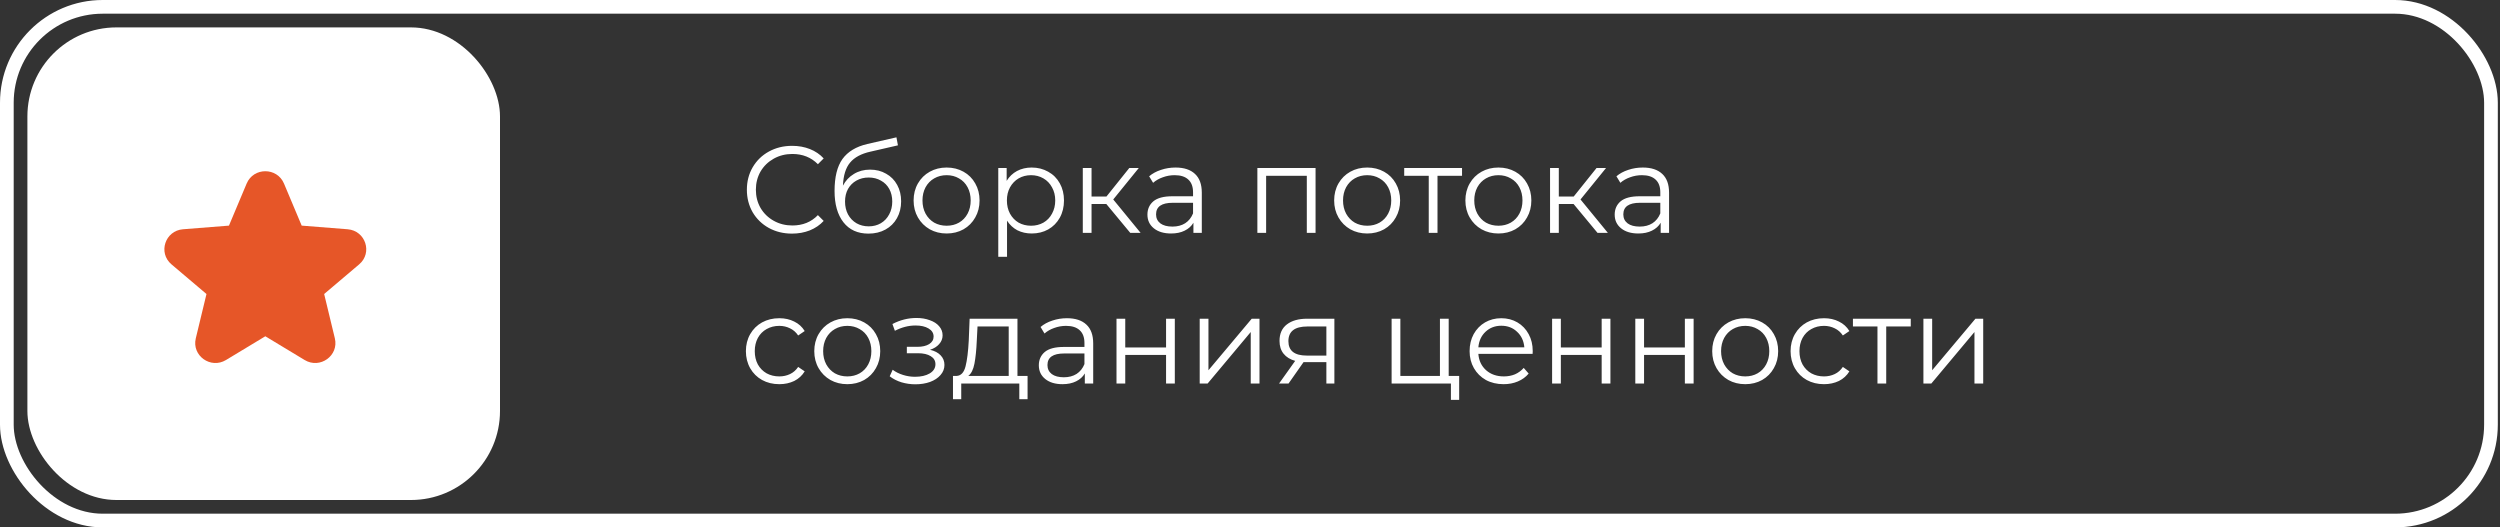
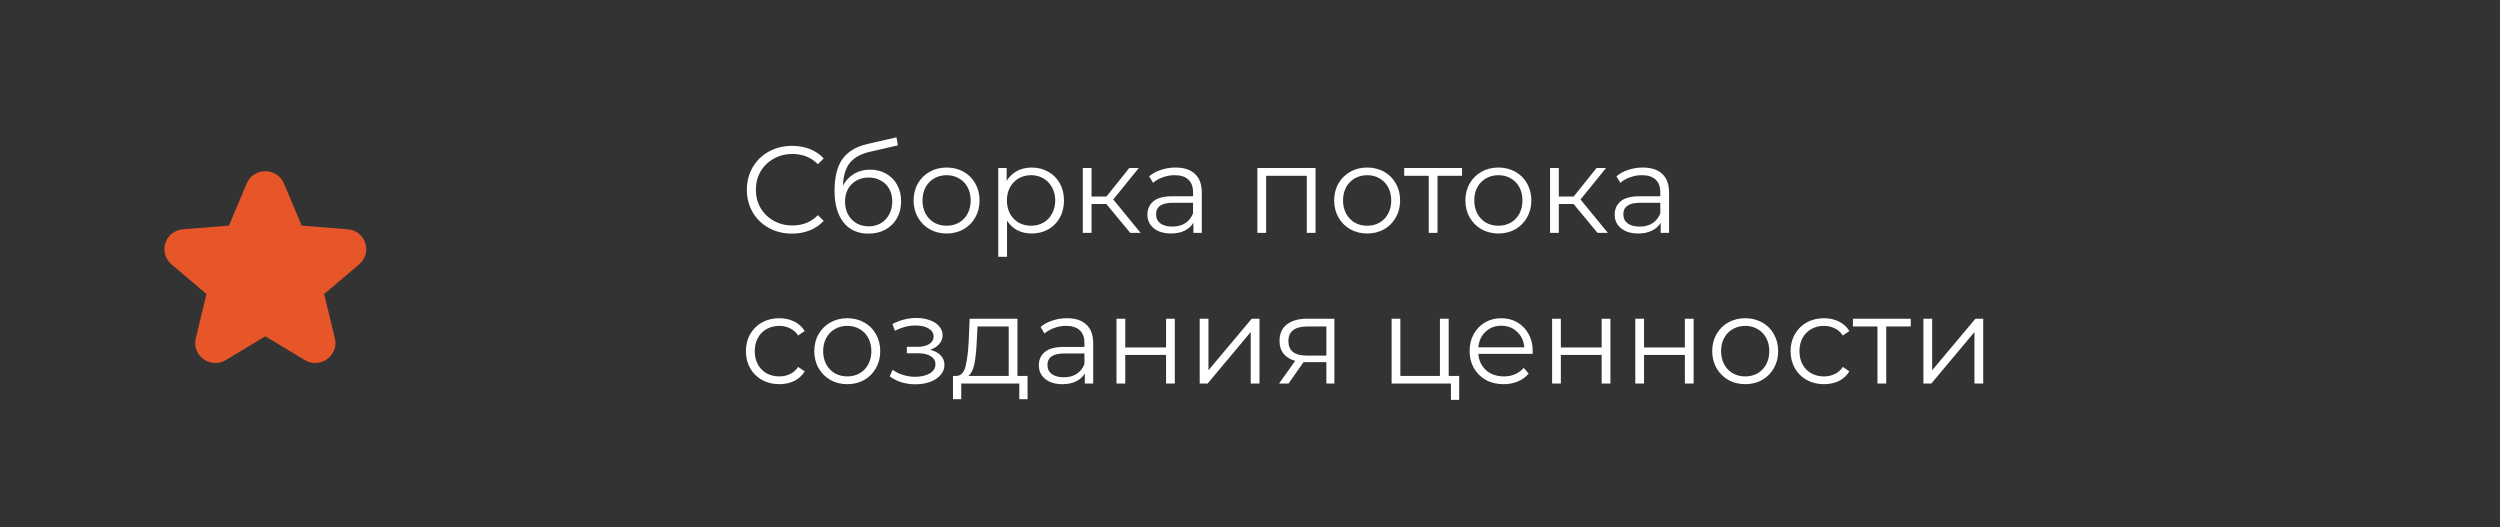
<svg xmlns="http://www.w3.org/2000/svg" width="365" height="77" viewBox="0 0 365 77" fill="none">
  <rect x="0" y="0" width="365" height="77" fill="#333333" stroke="none" />
-   <rect x="1" y="1" width="362.681" height="75" rx="14" stroke="white" stroke-width="2" />
-   <rect x="4" y="4" width="69" height="69" rx="13" fill="white" />
  <path d="M41.462 26.797C40.453 24.401 37.02 24.401 36.012 26.797L33.428 32.941L26.719 33.472C24.103 33.68 23.042 36.908 25.035 38.596L30.146 42.925L28.585 49.397C27.976 51.921 30.753 53.916 32.993 52.563L38.737 49.095L44.48 52.563C46.72 53.916 49.498 51.921 48.889 49.397L47.327 42.925L52.438 38.596C54.432 36.908 53.371 33.68 50.754 33.472L44.046 32.941L41.462 26.797Z" fill="#E65628" />
  <path d="M115.632 34.108C114.384 34.108 113.256 33.832 112.248 33.28C111.252 32.728 110.466 31.966 109.89 30.994C109.326 30.01 109.044 28.912 109.044 27.7C109.044 26.488 109.326 25.396 109.89 24.424C110.466 23.44 111.258 22.672 112.266 22.12C113.274 21.568 114.402 21.292 115.65 21.292C116.586 21.292 117.45 21.448 118.242 21.76C119.034 22.072 119.706 22.528 120.258 23.128L119.412 23.974C118.428 22.978 117.186 22.48 115.686 22.48C114.69 22.48 113.784 22.708 112.968 23.164C112.152 23.62 111.51 24.244 111.042 25.036C110.586 25.828 110.358 26.716 110.358 27.7C110.358 28.684 110.586 29.572 111.042 30.364C111.51 31.156 112.152 31.78 112.968 32.236C113.784 32.692 114.69 32.92 115.686 32.92C117.198 32.92 118.44 32.416 119.412 31.408L120.258 32.254C119.706 32.854 119.028 33.316 118.224 33.64C117.432 33.952 116.568 34.108 115.632 34.108ZM127.029 24.766C127.905 24.766 128.685 24.964 129.369 25.36C130.065 25.744 130.605 26.29 130.989 26.998C131.373 27.694 131.565 28.492 131.565 29.392C131.565 30.316 131.361 31.138 130.953 31.858C130.557 32.566 129.999 33.118 129.279 33.514C128.559 33.91 127.731 34.108 126.795 34.108C125.223 34.108 124.005 33.556 123.141 32.452C122.277 31.348 121.845 29.824 121.845 27.88C121.845 25.852 122.229 24.298 122.997 23.218C123.777 22.138 124.989 21.406 126.633 21.022L130.881 20.05L131.097 21.22L127.101 22.138C125.745 22.438 124.749 22.972 124.113 23.74C123.477 24.496 123.129 25.618 123.069 27.106C123.453 26.374 123.987 25.804 124.671 25.396C125.355 24.976 126.141 24.766 127.029 24.766ZM126.831 33.046C127.491 33.046 128.079 32.896 128.595 32.596C129.123 32.284 129.531 31.852 129.819 31.3C130.119 30.748 130.269 30.124 130.269 29.428C130.269 28.732 130.125 28.12 129.837 27.592C129.549 27.064 129.141 26.656 128.613 26.368C128.097 26.068 127.503 25.918 126.831 25.918C126.159 25.918 125.559 26.068 125.031 26.368C124.515 26.656 124.107 27.064 123.807 27.592C123.519 28.12 123.375 28.732 123.375 29.428C123.375 30.124 123.519 30.748 123.807 31.3C124.107 31.852 124.521 32.284 125.049 32.596C125.577 32.896 126.171 33.046 126.831 33.046ZM138.21 34.09C137.298 34.09 136.476 33.886 135.744 33.478C135.012 33.058 134.436 32.482 134.016 31.75C133.596 31.018 133.386 30.19 133.386 29.266C133.386 28.342 133.596 27.514 134.016 26.782C134.436 26.05 135.012 25.48 135.744 25.072C136.476 24.664 137.298 24.46 138.21 24.46C139.122 24.46 139.944 24.664 140.676 25.072C141.408 25.48 141.978 26.05 142.386 26.782C142.806 27.514 143.016 28.342 143.016 29.266C143.016 30.19 142.806 31.018 142.386 31.75C141.978 32.482 141.408 33.058 140.676 33.478C139.944 33.886 139.122 34.09 138.21 34.09ZM138.21 32.956C138.882 32.956 139.482 32.806 140.01 32.506C140.55 32.194 140.97 31.756 141.27 31.192C141.57 30.628 141.72 29.986 141.72 29.266C141.72 28.546 141.57 27.904 141.27 27.34C140.97 26.776 140.55 26.344 140.01 26.044C139.482 25.732 138.882 25.576 138.21 25.576C137.538 25.576 136.932 25.732 136.392 26.044C135.864 26.344 135.444 26.776 135.132 27.34C134.832 27.904 134.682 28.546 134.682 29.266C134.682 29.986 134.832 30.628 135.132 31.192C135.444 31.756 135.864 32.194 136.392 32.506C136.932 32.806 137.538 32.956 138.21 32.956ZM150.626 24.46C151.514 24.46 152.318 24.664 153.038 25.072C153.758 25.468 154.322 26.032 154.73 26.764C155.138 27.496 155.342 28.33 155.342 29.266C155.342 30.214 155.138 31.054 154.73 31.786C154.322 32.518 153.758 33.088 153.038 33.496C152.33 33.892 151.526 34.09 150.626 34.09C149.858 34.09 149.162 33.934 148.538 33.622C147.926 33.298 147.422 32.83 147.026 32.218V37.492H145.748V24.532H146.972V26.404C147.356 25.78 147.86 25.3 148.484 24.964C149.12 24.628 149.834 24.46 150.626 24.46ZM150.536 32.956C151.196 32.956 151.796 32.806 152.336 32.506C152.876 32.194 153.296 31.756 153.596 31.192C153.908 30.628 154.064 29.986 154.064 29.266C154.064 28.546 153.908 27.91 153.596 27.358C153.296 26.794 152.876 26.356 152.336 26.044C151.796 25.732 151.196 25.576 150.536 25.576C149.864 25.576 149.258 25.732 148.718 26.044C148.19 26.356 147.77 26.794 147.458 27.358C147.158 27.91 147.008 28.546 147.008 29.266C147.008 29.986 147.158 30.628 147.458 31.192C147.77 31.756 148.19 32.194 148.718 32.506C149.258 32.806 149.864 32.956 150.536 32.956ZM161.526 29.788H159.366V34H158.088V24.532H159.366V28.69H161.544L164.874 24.532H166.26L162.534 29.122L166.53 34H165.018L161.526 29.788ZM171.629 24.46C172.865 24.46 173.813 24.772 174.473 25.396C175.133 26.008 175.463 26.92 175.463 28.132V34H174.239V32.524C173.951 33.016 173.525 33.4 172.961 33.676C172.409 33.952 171.749 34.09 170.981 34.09C169.925 34.09 169.085 33.838 168.461 33.334C167.837 32.83 167.525 32.164 167.525 31.336C167.525 30.532 167.813 29.884 168.389 29.392C168.977 28.9 169.907 28.654 171.179 28.654H174.185V28.078C174.185 27.262 173.957 26.644 173.501 26.224C173.045 25.792 172.379 25.576 171.503 25.576C170.903 25.576 170.327 25.678 169.775 25.882C169.223 26.074 168.749 26.344 168.353 26.692L167.777 25.738C168.257 25.33 168.833 25.018 169.505 24.802C170.177 24.574 170.885 24.46 171.629 24.46ZM171.179 33.082C171.899 33.082 172.517 32.92 173.033 32.596C173.549 32.26 173.933 31.78 174.185 31.156V29.608H171.215C169.595 29.608 168.785 30.172 168.785 31.3C168.785 31.852 168.995 32.29 169.415 32.614C169.835 32.926 170.423 33.082 171.179 33.082ZM192.072 24.532V34H190.794V25.666H184.854V34H183.576V24.532H192.072ZM199.611 34.09C198.699 34.09 197.877 33.886 197.145 33.478C196.413 33.058 195.837 32.482 195.417 31.75C194.997 31.018 194.787 30.19 194.787 29.266C194.787 28.342 194.997 27.514 195.417 26.782C195.837 26.05 196.413 25.48 197.145 25.072C197.877 24.664 198.699 24.46 199.611 24.46C200.523 24.46 201.345 24.664 202.077 25.072C202.809 25.48 203.379 26.05 203.787 26.782C204.207 27.514 204.417 28.342 204.417 29.266C204.417 30.19 204.207 31.018 203.787 31.75C203.379 32.482 202.809 33.058 202.077 33.478C201.345 33.886 200.523 34.09 199.611 34.09ZM199.611 32.956C200.283 32.956 200.883 32.806 201.411 32.506C201.951 32.194 202.371 31.756 202.671 31.192C202.971 30.628 203.121 29.986 203.121 29.266C203.121 28.546 202.971 27.904 202.671 27.34C202.371 26.776 201.951 26.344 201.411 26.044C200.883 25.732 200.283 25.576 199.611 25.576C198.939 25.576 198.333 25.732 197.793 26.044C197.265 26.344 196.845 26.776 196.533 27.34C196.233 27.904 196.083 28.546 196.083 29.266C196.083 29.986 196.233 30.628 196.533 31.192C196.845 31.756 197.265 32.194 197.793 32.506C198.333 32.806 198.939 32.956 199.611 32.956ZM213.457 25.666H209.875V34H208.597V25.666H205.015V24.532H213.457V25.666ZM218.771 34.09C217.859 34.09 217.037 33.886 216.305 33.478C215.573 33.058 214.997 32.482 214.577 31.75C214.157 31.018 213.947 30.19 213.947 29.266C213.947 28.342 214.157 27.514 214.577 26.782C214.997 26.05 215.573 25.48 216.305 25.072C217.037 24.664 217.859 24.46 218.771 24.46C219.683 24.46 220.505 24.664 221.237 25.072C221.969 25.48 222.539 26.05 222.947 26.782C223.367 27.514 223.577 28.342 223.577 29.266C223.577 30.19 223.367 31.018 222.947 31.75C222.539 32.482 221.969 33.058 221.237 33.478C220.505 33.886 219.683 34.09 218.771 34.09ZM218.771 32.956C219.443 32.956 220.043 32.806 220.571 32.506C221.111 32.194 221.531 31.756 221.831 31.192C222.131 30.628 222.281 29.986 222.281 29.266C222.281 28.546 222.131 27.904 221.831 27.34C221.531 26.776 221.111 26.344 220.571 26.044C220.043 25.732 219.443 25.576 218.771 25.576C218.099 25.576 217.493 25.732 216.953 26.044C216.425 26.344 216.005 26.776 215.693 27.34C215.393 27.904 215.243 28.546 215.243 29.266C215.243 29.986 215.393 30.628 215.693 31.192C216.005 31.756 216.425 32.194 216.953 32.506C217.493 32.806 218.099 32.956 218.771 32.956ZM229.746 29.788H227.586V34H226.308V24.532H227.586V28.69H229.764L233.094 24.532H234.48L230.754 29.122L234.75 34H233.238L229.746 29.788ZM239.849 24.46C241.085 24.46 242.033 24.772 242.693 25.396C243.353 26.008 243.683 26.92 243.683 28.132V34H242.459V32.524C242.171 33.016 241.745 33.4 241.181 33.676C240.629 33.952 239.969 34.09 239.201 34.09C238.145 34.09 237.305 33.838 236.681 33.334C236.057 32.83 235.745 32.164 235.745 31.336C235.745 30.532 236.033 29.884 236.609 29.392C237.197 28.9 238.127 28.654 239.399 28.654H242.405V28.078C242.405 27.262 242.177 26.644 241.721 26.224C241.265 25.792 240.599 25.576 239.723 25.576C239.123 25.576 238.547 25.678 237.995 25.882C237.443 26.074 236.969 26.344 236.573 26.692L235.997 25.738C236.477 25.33 237.053 25.018 237.725 24.802C238.397 24.574 239.105 24.46 239.849 24.46ZM239.399 33.082C240.119 33.082 240.737 32.92 241.253 32.596C241.769 32.26 242.153 31.78 242.405 31.156V29.608H239.435C237.815 29.608 237.005 30.172 237.005 31.3C237.005 31.852 237.215 32.29 237.635 32.614C238.055 32.926 238.643 33.082 239.399 33.082ZM113.778 56.09C112.842 56.09 112.002 55.886 111.258 55.478C110.526 55.07 109.95 54.5 109.53 53.768C109.11 53.024 108.9 52.19 108.9 51.266C108.9 50.342 109.11 49.514 109.53 48.782C109.95 48.05 110.526 47.48 111.258 47.072C112.002 46.664 112.842 46.46 113.778 46.46C114.594 46.46 115.32 46.622 115.956 46.946C116.604 47.258 117.114 47.72 117.486 48.332L116.532 48.98C116.22 48.512 115.824 48.164 115.344 47.936C114.864 47.696 114.342 47.576 113.778 47.576C113.094 47.576 112.476 47.732 111.924 48.044C111.384 48.344 110.958 48.776 110.646 49.34C110.346 49.904 110.196 50.546 110.196 51.266C110.196 51.998 110.346 52.646 110.646 53.21C110.958 53.762 111.384 54.194 111.924 54.506C112.476 54.806 113.094 54.956 113.778 54.956C114.342 54.956 114.864 54.842 115.344 54.614C115.824 54.386 116.22 54.038 116.532 53.57L117.486 54.218C117.114 54.83 116.604 55.298 115.956 55.622C115.308 55.934 114.582 56.09 113.778 56.09ZM123.708 56.09C122.796 56.09 121.974 55.886 121.242 55.478C120.51 55.058 119.934 54.482 119.514 53.75C119.094 53.018 118.884 52.19 118.884 51.266C118.884 50.342 119.094 49.514 119.514 48.782C119.934 48.05 120.51 47.48 121.242 47.072C121.974 46.664 122.796 46.46 123.708 46.46C124.62 46.46 125.442 46.664 126.174 47.072C126.906 47.48 127.476 48.05 127.884 48.782C128.304 49.514 128.514 50.342 128.514 51.266C128.514 52.19 128.304 53.018 127.884 53.75C127.476 54.482 126.906 55.058 126.174 55.478C125.442 55.886 124.62 56.09 123.708 56.09ZM123.708 54.956C124.38 54.956 124.98 54.806 125.508 54.506C126.048 54.194 126.468 53.756 126.768 53.192C127.068 52.628 127.218 51.986 127.218 51.266C127.218 50.546 127.068 49.904 126.768 49.34C126.468 48.776 126.048 48.344 125.508 48.044C124.98 47.732 124.38 47.576 123.708 47.576C123.036 47.576 122.43 47.732 121.89 48.044C121.362 48.344 120.942 48.776 120.63 49.34C120.33 49.904 120.18 50.546 120.18 51.266C120.18 51.986 120.33 52.628 120.63 53.192C120.942 53.756 121.362 54.194 121.89 54.506C122.43 54.806 123.036 54.956 123.708 54.956ZM135.783 51.068C136.455 51.224 136.971 51.494 137.331 51.878C137.703 52.262 137.889 52.73 137.889 53.282C137.889 53.834 137.697 54.326 137.313 54.758C136.941 55.19 136.431 55.526 135.783 55.766C135.135 55.994 134.421 56.108 133.641 56.108C132.957 56.108 132.285 56.012 131.625 55.82C130.965 55.616 130.389 55.322 129.897 54.938L130.329 53.984C130.761 54.308 131.265 54.56 131.841 54.74C132.417 54.92 132.999 55.01 133.587 55.01C134.463 55.01 135.177 54.848 135.729 54.524C136.293 54.188 136.575 53.738 136.575 53.174C136.575 52.67 136.347 52.28 135.891 52.004C135.435 51.716 134.811 51.572 134.019 51.572H132.399V50.636H133.947C134.655 50.636 135.225 50.504 135.657 50.24C136.089 49.964 136.305 49.598 136.305 49.142C136.305 48.638 136.059 48.242 135.567 47.954C135.087 47.666 134.457 47.522 133.677 47.522C132.657 47.522 131.649 47.78 130.653 48.296L130.293 47.306C131.421 46.718 132.591 46.424 133.803 46.424C134.523 46.424 135.171 46.532 135.747 46.748C136.335 46.952 136.791 47.246 137.115 47.63C137.451 48.014 137.619 48.458 137.619 48.962C137.619 49.442 137.451 49.868 137.115 50.24C136.791 50.612 136.347 50.888 135.783 51.068ZM150.025 54.884V58.286H148.819V56H140.341V58.286H139.135V54.884H139.675C140.311 54.848 140.743 54.38 140.971 53.48C141.199 52.58 141.355 51.32 141.439 49.7L141.565 46.532H148.549V54.884H150.025ZM142.609 49.772C142.549 51.116 142.435 52.226 142.267 53.102C142.099 53.966 141.799 54.56 141.367 54.884H147.271V47.666H142.717L142.609 49.772ZM155.773 46.46C157.009 46.46 157.957 46.772 158.617 47.396C159.277 48.008 159.607 48.92 159.607 50.132V56H158.383V54.524C158.095 55.016 157.669 55.4 157.105 55.676C156.553 55.952 155.893 56.09 155.125 56.09C154.069 56.09 153.229 55.838 152.605 55.334C151.981 54.83 151.669 54.164 151.669 53.336C151.669 52.532 151.957 51.884 152.533 51.392C153.121 50.9 154.051 50.654 155.323 50.654H158.329V50.078C158.329 49.262 158.101 48.644 157.645 48.224C157.189 47.792 156.523 47.576 155.647 47.576C155.047 47.576 154.471 47.678 153.919 47.882C153.367 48.074 152.893 48.344 152.497 48.692L151.921 47.738C152.401 47.33 152.977 47.018 153.649 46.802C154.321 46.574 155.029 46.46 155.773 46.46ZM155.323 55.082C156.043 55.082 156.661 54.92 157.177 54.596C157.693 54.26 158.077 53.78 158.329 53.156V51.608H155.359C153.739 51.608 152.929 52.172 152.929 53.3C152.929 53.852 153.139 54.29 153.559 54.614C153.979 54.926 154.567 55.082 155.323 55.082ZM163.009 46.532H164.287V50.726H170.245V46.532H171.523V56H170.245V51.824H164.287V56H163.009V46.532ZM175.156 46.532H176.434V54.056L182.752 46.532H183.886V56H182.608V48.476L176.308 56H175.156V46.532ZM194.82 46.532V56H193.65V52.868H190.68H190.32L188.124 56H186.738L189.096 52.688C188.364 52.484 187.8 52.136 187.404 51.644C187.008 51.152 186.81 50.528 186.81 49.772C186.81 48.716 187.17 47.912 187.89 47.36C188.61 46.808 189.594 46.532 190.842 46.532H194.82ZM188.106 49.808C188.106 51.212 189 51.914 190.788 51.914H193.65V47.666H190.878C189.03 47.666 188.106 48.38 188.106 49.808ZM213.039 54.884V58.376H211.833V56H203.175V46.532H204.453V54.884H210.231V46.532H211.509V54.884H213.039ZM223.76 51.662H215.84C215.912 52.646 216.29 53.444 216.974 54.056C217.658 54.656 218.522 54.956 219.566 54.956C220.154 54.956 220.694 54.854 221.186 54.65C221.678 54.434 222.104 54.122 222.464 53.714L223.184 54.542C222.764 55.046 222.236 55.43 221.6 55.694C220.976 55.958 220.286 56.09 219.53 56.09C218.558 56.09 217.694 55.886 216.938 55.478C216.194 55.058 215.612 54.482 215.192 53.75C214.772 53.018 214.562 52.19 214.562 51.266C214.562 50.342 214.76 49.514 215.156 48.782C215.564 48.05 216.116 47.48 216.812 47.072C217.52 46.664 218.312 46.46 219.188 46.46C220.064 46.46 220.85 46.664 221.546 47.072C222.242 47.48 222.788 48.05 223.184 48.782C223.58 49.502 223.778 50.33 223.778 51.266L223.76 51.662ZM219.188 47.558C218.276 47.558 217.508 47.852 216.884 48.44C216.272 49.016 215.924 49.772 215.84 50.708H222.554C222.47 49.772 222.116 49.016 221.492 48.44C220.88 47.852 220.112 47.558 219.188 47.558ZM226.607 46.532H227.885V50.726H233.843V46.532H235.121V56H233.843V51.824H227.885V56H226.607V46.532ZM238.754 46.532H240.032V50.726H245.99V46.532H247.268V56H245.99V51.824H240.032V56H238.754V46.532ZM254.806 56.09C253.894 56.09 253.072 55.886 252.34 55.478C251.608 55.058 251.032 54.482 250.612 53.75C250.192 53.018 249.982 52.19 249.982 51.266C249.982 50.342 250.192 49.514 250.612 48.782C251.032 48.05 251.608 47.48 252.34 47.072C253.072 46.664 253.894 46.46 254.806 46.46C255.718 46.46 256.54 46.664 257.272 47.072C258.004 47.48 258.574 48.05 258.982 48.782C259.402 49.514 259.612 50.342 259.612 51.266C259.612 52.19 259.402 53.018 258.982 53.75C258.574 54.482 258.004 55.058 257.272 55.478C256.54 55.886 255.718 56.09 254.806 56.09ZM254.806 54.956C255.478 54.956 256.078 54.806 256.606 54.506C257.146 54.194 257.566 53.756 257.866 53.192C258.166 52.628 258.316 51.986 258.316 51.266C258.316 50.546 258.166 49.904 257.866 49.34C257.566 48.776 257.146 48.344 256.606 48.044C256.078 47.732 255.478 47.576 254.806 47.576C254.134 47.576 253.528 47.732 252.988 48.044C252.46 48.344 252.04 48.776 251.728 49.34C251.428 49.904 251.278 50.546 251.278 51.266C251.278 51.986 251.428 52.628 251.728 53.192C252.04 53.756 252.46 54.194 252.988 54.506C253.528 54.806 254.134 54.956 254.806 54.956ZM266.303 56.09C265.367 56.09 264.527 55.886 263.783 55.478C263.051 55.07 262.475 54.5 262.055 53.768C261.635 53.024 261.425 52.19 261.425 51.266C261.425 50.342 261.635 49.514 262.055 48.782C262.475 48.05 263.051 47.48 263.783 47.072C264.527 46.664 265.367 46.46 266.303 46.46C267.119 46.46 267.845 46.622 268.481 46.946C269.129 47.258 269.639 47.72 270.011 48.332L269.057 48.98C268.745 48.512 268.349 48.164 267.869 47.936C267.389 47.696 266.867 47.576 266.303 47.576C265.619 47.576 265.001 47.732 264.449 48.044C263.909 48.344 263.483 48.776 263.171 49.34C262.871 49.904 262.721 50.546 262.721 51.266C262.721 51.998 262.871 52.646 263.171 53.21C263.483 53.762 263.909 54.194 264.449 54.506C265.001 54.806 265.619 54.956 266.303 54.956C266.867 54.956 267.389 54.842 267.869 54.614C268.349 54.386 268.745 54.038 269.057 53.57L270.011 54.218C269.639 54.83 269.129 55.298 268.481 55.622C267.833 55.934 267.107 56.09 266.303 56.09ZM278.97 47.666H275.388V56H274.11V47.666H270.528V46.532H278.97V47.666ZM280.818 46.532H282.096V54.056L288.414 46.532H289.548V56H288.27V48.476L281.97 56H280.818V46.532Z" fill="white" />
</svg>